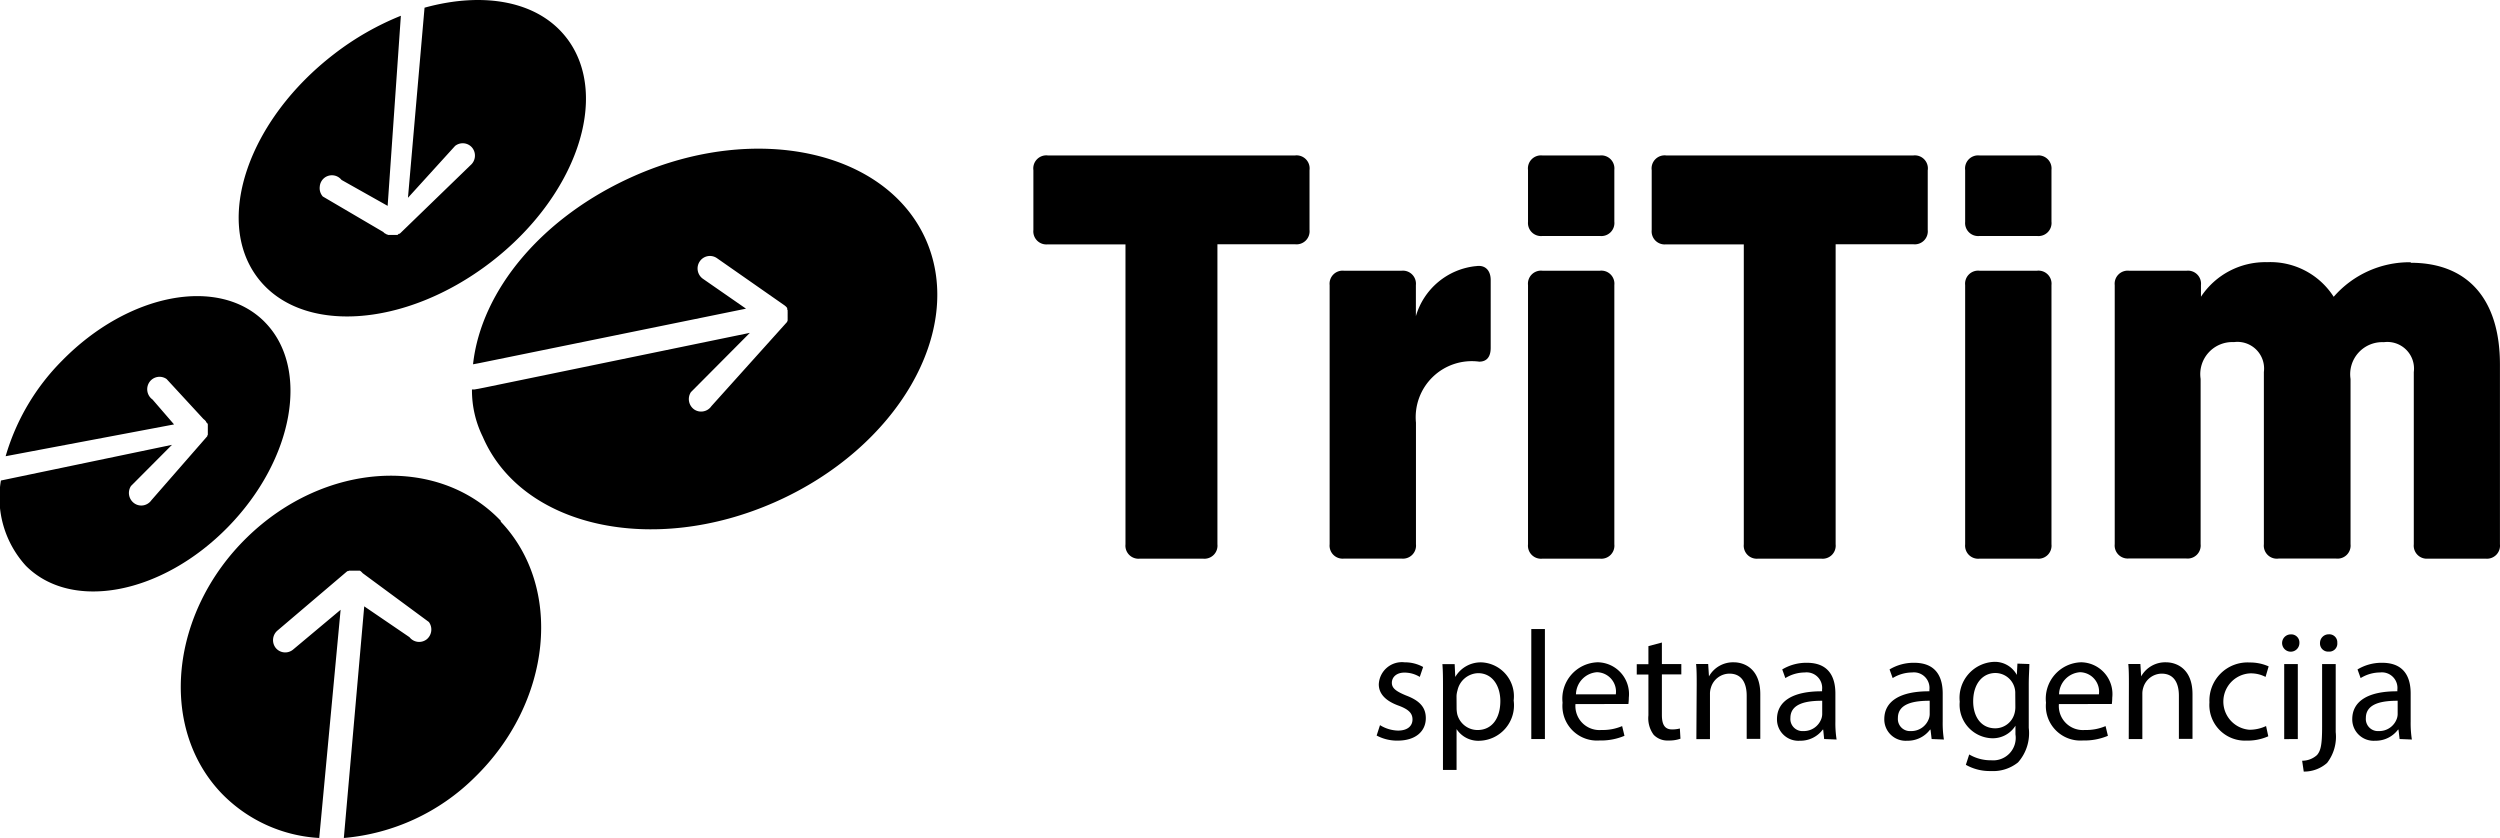
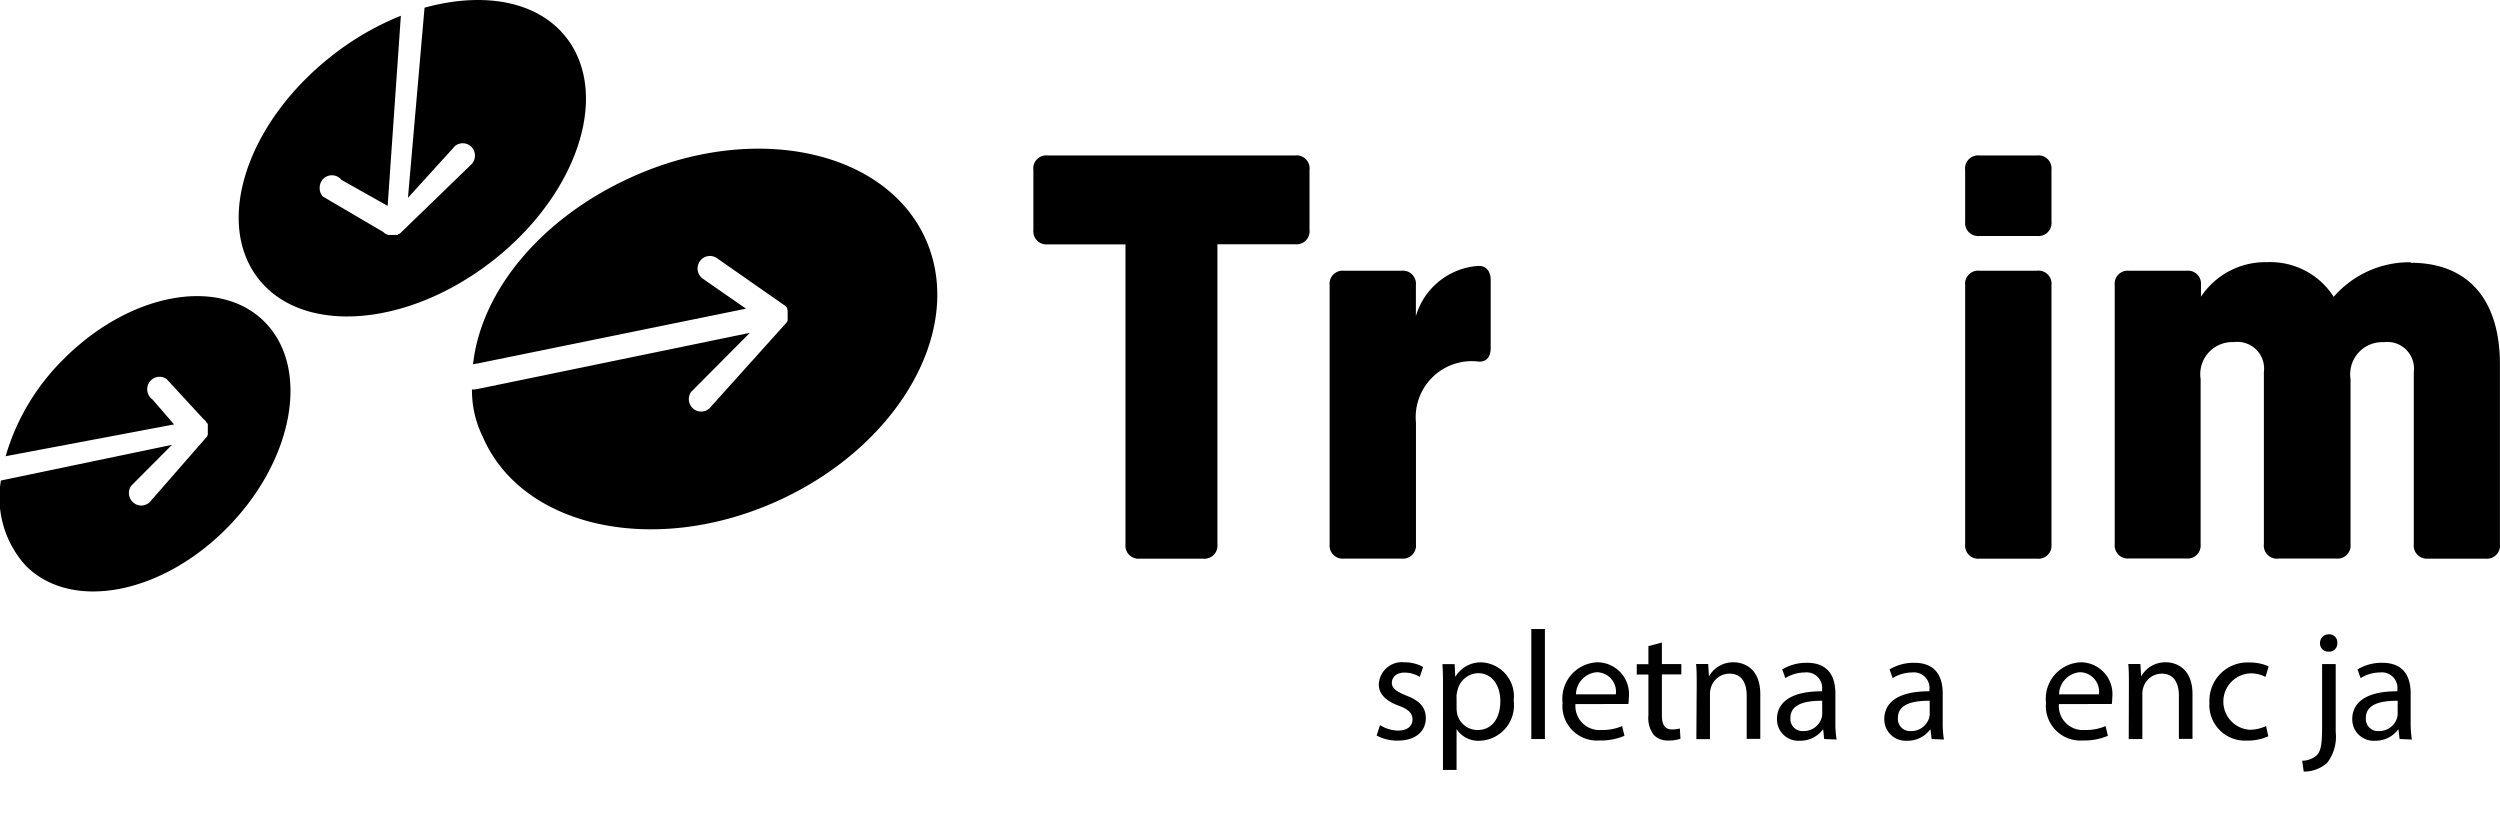
<svg xmlns="http://www.w3.org/2000/svg" width="128.616" height="43.115" viewBox="0 0 128.616 43.115">
  <g id="Layer_2" data-name="Layer 2" transform="translate(0.002 -0.009)">
    <g id="Layer_1" data-name="Layer 1" transform="translate(-0.002 0.009)">
      <path id="Path_4616" data-name="Path 4616" d="M159.493,79.892a1.836,1.836,0,0,0,.925.28c.511,0,.747-.253.747-.573s-.2-.52-.716-.711c-.693-.249-1.018-.631-1.018-1.094a1.192,1.192,0,0,1,1.334-1.134,1.925,1.925,0,0,1,.947.24l-.173.511a1.5,1.5,0,0,0-.791-.222c-.413,0-.645.24-.645.525s.231.445.733.653c.671.253,1.014.591,1.014,1.165,0,.676-.525,1.156-1.445,1.156a2.223,2.223,0,0,1-1.085-.262Z" transform="translate(-88.497 -42.586)" />
      <path id="Path_4617" data-name="Path 4617" d="M166.961,78.015c0-.493,0-.889-.031-1.258h.631l.031.662h0a1.516,1.516,0,0,1,1.369-.751,1.747,1.747,0,0,1,1.636,1.96,1.825,1.825,0,0,1-1.751,2.072,1.334,1.334,0,0,1-1.187-.6h0v2.1h-.7Zm.7,1.022a1.565,1.565,0,0,0,.031.289,1.08,1.08,0,0,0,1.045.822c.742,0,1.174-.6,1.174-1.489,0-.773-.4-1.436-1.147-1.436a1.12,1.12,0,0,0-1.058.889,1.139,1.139,0,0,0-.049.289Z" transform="translate(-92.724 -42.591)" />
      <path id="Path_4618" data-name="Path 4618" d="M177.22,72.81h.7v5.659h-.7Z" transform="translate(-98.44 -40.448)" />
      <path id="Path_4619" data-name="Path 4619" d="M181.492,78.807a1.236,1.236,0,0,0,1.334,1.334,2.538,2.538,0,0,0,1.067-.2l.12.5a3.112,3.112,0,0,1-1.285.24,1.778,1.778,0,0,1-1.9-1.943,1.872,1.872,0,0,1,1.809-2.08,1.636,1.636,0,0,1,1.6,1.818,2.668,2.668,0,0,1-.022.329Zm2.076-.5a1,1,0,0,0-.974-1.138,1.165,1.165,0,0,0-1.076,1.138Z" transform="translate(-100.44 -42.586)" />
      <path id="Path_4620" data-name="Path 4620" d="M190.725,74.37v1.107h1v.533h-1v2.08c0,.48.133.751.525.751a1.56,1.56,0,0,0,.4-.049l.031.525a1.716,1.716,0,0,1-.622.093.973.973,0,0,1-.756-.293,1.431,1.431,0,0,1-.271-1v-2.1h-.6v-.533h.6v-.929Z" transform="translate(-105.227 -41.314)" />
      <path id="Path_4621" data-name="Path 4621" d="M196.321,77.793c0-.4,0-.725-.031-1.045h.622l.04.636h0a1.418,1.418,0,0,1,1.276-.725c.533,0,1.365.32,1.365,1.64v2.3h-.7V78.38c0-.622-.231-1.138-.889-1.138a1,1,0,0,0-.951.72,1.013,1.013,0,0,0-.049.329v2.32h-.7Z" transform="translate(-109.032 -42.586)" />
      <path id="Path_4622" data-name="Path 4622" d="M208.077,80.64l-.049-.485h-.022a1.436,1.436,0,0,1-1.178.573,1.1,1.1,0,0,1-1.178-1.107c0-.934.827-1.445,2.32-1.436v-.08a.8.8,0,0,0-.889-.889,1.925,1.925,0,0,0-1,.289l-.16-.445a2.4,2.4,0,0,1,1.267-.342c1.178,0,1.467.8,1.467,1.578v1.445a5.434,5.434,0,0,0,.062.925Zm-.1-1.969c-.765,0-1.636.12-1.636.889a.622.622,0,0,0,.662.671.96.96,0,0,0,.934-.645.734.734,0,0,0,.04-.222Z" transform="translate(-114.231 -42.62)" />
      <path id="Path_4623" data-name="Path 4623" d="M220.506,80.64l-.058-.485h-.022a1.436,1.436,0,0,1-1.178.573,1.1,1.1,0,0,1-1.178-1.107c0-.934.827-1.445,2.32-1.436v-.08a.8.8,0,0,0-.889-.889,1.925,1.925,0,0,0-1,.289l-.16-.445a2.4,2.4,0,0,1,1.267-.342c1.178,0,1.467.8,1.467,1.578v1.445a5.439,5.439,0,0,0,.062.925Zm-.1-1.969c-.765,0-1.636.12-1.636.889a.622.622,0,0,0,.662.671.96.96,0,0,0,.934-.645.733.733,0,0,0,.04-.222Z" transform="translate(-121.13 -42.62)" />
-       <path id="Path_4624" data-name="Path 4624" d="M230.377,76.718c0,.28-.031.591-.031,1.058V80a2.265,2.265,0,0,1-.551,1.778,2.045,2.045,0,0,1-1.4.445,2.489,2.489,0,0,1-1.285-.32l.173-.533a2.174,2.174,0,0,0,1.134.3,1.158,1.158,0,0,0,1.245-1.334v-.445h0a1.378,1.378,0,0,1-1.227.645,1.724,1.724,0,0,1-1.64-1.88,1.853,1.853,0,0,1,1.738-2.049,1.285,1.285,0,0,1,1.2.671h0l.031-.582Zm-.725,1.52a1.027,1.027,0,0,0-1.018-1.058c-.671,0-1.147.565-1.147,1.458,0,.756.382,1.387,1.138,1.387a1.027,1.027,0,0,0,.974-.716,1.217,1.217,0,0,0,.058-.373Z" transform="translate(-125.974 -42.556)" />
      <path id="Path_4625" data-name="Path 4625" d="M237.442,78.807a1.236,1.236,0,0,0,1.334,1.334,2.538,2.538,0,0,0,1.067-.2l.12.5a3.112,3.112,0,0,1-1.285.24,1.778,1.778,0,0,1-1.9-1.943,1.872,1.872,0,0,1,1.809-2.08,1.636,1.636,0,0,1,1.6,1.818,2.665,2.665,0,0,1-.022.329Zm2.058-.5a1,1,0,0,0-.974-1.138,1.165,1.165,0,0,0-1.076,1.138Z" transform="translate(-131.519 -42.586)" />
      <path id="Path_4626" data-name="Path 4626" d="M246.341,77.793c0-.4,0-.725-.031-1.045h.622l.04.636h0a1.418,1.418,0,0,1,1.276-.725c.533,0,1.365.32,1.365,1.64v2.3h-.7V78.38c0-.622-.231-1.138-.889-1.138a1,1,0,0,0-.942.716,1.013,1.013,0,0,0-.049.329v2.32h-.7Z" transform="translate(-136.817 -42.586)" />
      <path id="Path_4627" data-name="Path 4627" d="M258.721,80.472a2.583,2.583,0,0,1-1.107.222,1.832,1.832,0,0,1-1.92-1.969,1.96,1.96,0,0,1,2.072-2.049,2.343,2.343,0,0,1,.974.2l-.16.542a1.627,1.627,0,0,0-.813-.182,1.454,1.454,0,0,0-.022,2.9,1.991,1.991,0,0,0,.862-.191Z" transform="translate(-142.026 -42.593)" />
-       <path id="Path_4628" data-name="Path 4628" d="M265,73.873a.445.445,0,1,1-.445-.445.418.418,0,0,1,.445.445Zm-.782,4.943V74.954h.7v3.859Z" transform="translate(-146.704 -40.791)" />
      <path id="Path_4629" data-name="Path 4629" d="M266.43,79.922a1.134,1.134,0,0,0,.765-.293c.191-.222.262-.525.262-1.449V74.948h.7v3.5a2.2,2.2,0,0,1-.445,1.587,1.778,1.778,0,0,1-1.2.445Zm1.809-6.059a.413.413,0,0,1-.445.445.418.418,0,0,1-.445-.445.445.445,0,0,1,.444-.445.413.413,0,0,1,.445.449Z" transform="translate(-147.993 -40.785)" />
      <path id="Path_4630" data-name="Path 4630" d="M274.666,80.64l-.058-.485h-.022a1.436,1.436,0,0,1-1.178.573,1.1,1.1,0,0,1-1.178-1.107c0-.934.827-1.445,2.32-1.436v-.08a.8.8,0,0,0-.889-.889,1.925,1.925,0,0,0-1,.289l-.16-.445a2.4,2.4,0,0,1,1.267-.342c1.178,0,1.467.8,1.467,1.578v1.445a5.439,5.439,0,0,0,.062.925Zm-.1-1.969c-.765,0-1.636.12-1.636.889a.622.622,0,0,0,.662.671.96.96,0,0,0,.934-.645.733.733,0,0,0,.04-.222Z" transform="translate(-151.215 -42.62)" />
      <path id="Path_4631" data-name="Path 4631" d="M133.79,18.75v3.076a.671.671,0,0,1-.738.738h-4V38a.671.671,0,0,1-.738.738h-3.254a.671.671,0,0,1-.738-.738V22.569h-4a.671.671,0,0,1-.738-.738V18.75a.671.671,0,0,1,.742-.756h12.722a.671.671,0,0,1,.742.756Z" transform="translate(-66.42 -9.997)" />
      <path id="Path_4632" data-name="Path 4632" d="M161.392,30.8c.5-.089.769.236.769.711V35c0,.471-.209.711-.591.711a2.884,2.884,0,0,0-3.254,3.138v6.255a.671.671,0,0,1-.738.738h-2.961a.671.671,0,0,1-.742-.738V31.771a.671.671,0,0,1,.738-.738h2.961a.671.671,0,0,1,.738.738v1.6a3.6,3.6,0,0,1,3.076-2.574Z" transform="translate(-85.47 -17.105)" />
-       <path id="Path_4633" data-name="Path 4633" d="M176.833,21.413V18.746a.671.671,0,0,1,.742-.751h2.961a.671.671,0,0,1,.738.738V21.4a.671.671,0,0,1-.738.738h-2.961a.671.671,0,0,1-.742-.725Zm0,16.568V24.662a.671.671,0,0,1,.738-.738h2.961a.671.671,0,0,1,.742.738V38a.671.671,0,0,1-.738.738h-2.961a.671.671,0,0,1-.742-.738Z" transform="translate(-98.222 -9.997)" />
-       <path id="Path_4634" data-name="Path 4634" d="M205.345,18.75v3.076a.671.671,0,0,1-.738.738h-4V38a.671.671,0,0,1-.738.738h-3.254a.671.671,0,0,1-.733-.738V22.569h-4a.671.671,0,0,1-.738-.738V18.75a.671.671,0,0,1,.742-.756h12.723a.671.671,0,0,1,.738.756Z" transform="translate(-106.17 -9.997)" />
-       <path id="Path_4635" data-name="Path 4635" d="M227.423,21.413V18.746a.671.671,0,0,1,.742-.751h2.961a.671.671,0,0,1,.738.738V21.4a.671.671,0,0,1-.738.738h-2.961a.671.671,0,0,1-.742-.725Zm0,16.568V24.662a.671.671,0,0,1,.738-.738h2.961a.671.671,0,0,1,.742.738V38a.671.671,0,0,1-.738.738h-2.961a.671.671,0,0,1-.742-.738Z" transform="translate(-126.323 -9.997)" />
+       <path id="Path_4635" data-name="Path 4635" d="M227.423,21.413V18.746a.671.671,0,0,1,.742-.751h2.961a.671.671,0,0,1,.738.738V21.4a.671.671,0,0,1-.738.738h-2.961a.671.671,0,0,1-.742-.725ZV24.662a.671.671,0,0,1,.738-.738h2.961a.671.671,0,0,1,.742.738V38a.671.671,0,0,1-.738.738h-2.961a.671.671,0,0,1-.742-.738Z" transform="translate(-126.323 -9.997)" />
      <path id="Path_4636" data-name="Path 4636" d="M259.965,30.382c2.9,0,4.588,1.836,4.588,5.237v9.246a.671.671,0,0,1-.738.738h-2.961a.671.671,0,0,1-.733-.738V36.005a1.371,1.371,0,0,0-1.538-1.538,1.65,1.65,0,0,0-1.716,1.894v8.5a.671.671,0,0,1-.738.738h-2.961a.671.671,0,0,1-.76-.738v-8.86a1.371,1.371,0,0,0-1.538-1.538,1.65,1.65,0,0,0-1.716,1.894v8.5a.671.671,0,0,1-.738.738h-2.961a.671.671,0,0,1-.72-.738V31.529a.671.671,0,0,1,.738-.738h2.961a.671.671,0,0,1,.738.738v.6a3.97,3.97,0,0,1,3.4-1.778A3.867,3.867,0,0,1,256,32.133a5.17,5.17,0,0,1,3.965-1.778Z" transform="translate(-135.94 -16.863)" />
      <path id="Path_4637" data-name="Path 4637" d="M78,21.961c-2-4.632-8.726-6.13-15.03-3.343-4.748,2.1-7.882,5.9-8.295,9.691l.329-.062,13.714-2.8L66.5,23.908a.649.649,0,0,1-.164-.889.631.631,0,0,1,.889-.169L70.7,25.277h0l.044.036.031.027.036.04.027.036v.027h0v.036l.022.049v.089a.238.238,0,0,1,0,.04.514.514,0,0,1,0,.053v.187a.067.067,0,0,1,0,.027v.133l-.022.044v.022l-3.9,4.339a.636.636,0,0,1-.409.267.627.627,0,0,1-.48-.1.653.653,0,0,1-.164-.889l3.032-3.049L55.233,29.513l-.471.089H54.62a5.4,5.4,0,0,0,.556,2.436c2,4.641,8.731,6.148,15.034,3.361S79.989,26.593,78,21.961" transform="translate(-30.339 -9.567)" />
      <path id="Path_4638" data-name="Path 4638" d="M44.53,2.015C43.063.054,40.236-.439,37.182.405l-.853,9.78,2.423-2.667a.631.631,0,0,1,.889.1.649.649,0,0,1-.093.889l-3.614,3.5h0l-.044.031h-.036l-.062.058h-.48l-.044-.022h-.022l-.044-.027-.076-.04-.031-.027-.036-.036h0l-3.112-1.827a.649.649,0,0,1-.156-.507.64.64,0,0,1,.231-.445.631.631,0,0,1,.889.1L35.284,10.6l.68-9.78a14.438,14.438,0,0,0-3.423,1.96c-4.41,3.383-6.183,8.526-3.965,11.491s7.588,2.623,12-.76,6.17-8.531,3.952-11.5" transform="translate(-15.341 -0.009)" />
      <path id="Path_4639" data-name="Path 4639" d="M13.606,35.6C11.25,33.24,6.6,34.129,3.2,37.592A11.522,11.522,0,0,0,.288,42.517l8.664-1.636L7.845,39.6a.649.649,0,0,1-.164-.889.631.631,0,0,1,.889-.164L10.463,40.6h0l.044.036.031.027.036.04.027.036v.027h0a.253.253,0,0,1,.067.062l.022.049v.373a.253.253,0,0,0,0,.027v.133l-.027.049v.027l-2.872,3.29a.649.649,0,0,1-.409.267.622.622,0,0,1-.48-.107.653.653,0,0,1-.164-.889l2.107-2.116-8.8,1.836a5.206,5.206,0,0,0,1.285,4.388c2.356,2.36,7.01,1.471,10.4-2s4.232-8.188,1.876-10.553" transform="translate(0.002 -19.046)" />
-       <path id="Path_4640" data-name="Path 4640" d="M37.4,57.4c-3.232-3.414-9.077-3.045-13.056.822S19.766,68,23.016,71.4a7.584,7.584,0,0,0,5.028,2.3l1.1-11.74-2.458,2.058a.631.631,0,0,1-.889-.107.649.649,0,0,1,.107-.889L29.457,60h0l.044-.031h.036l.044-.022h.551l.044.027.036.031.031.031.036.04h0l3.405,2.512a.653.653,0,0,1-.107.889.631.631,0,0,1-.889-.107l-2.329-1.587L29.31,73.7a10.882,10.882,0,0,0,6.726-3.112c3.979-3.867,4.583-9.78,1.334-13.176" transform="translate(-11.621 -30.589)" />
    </g>
  </g>
</svg>